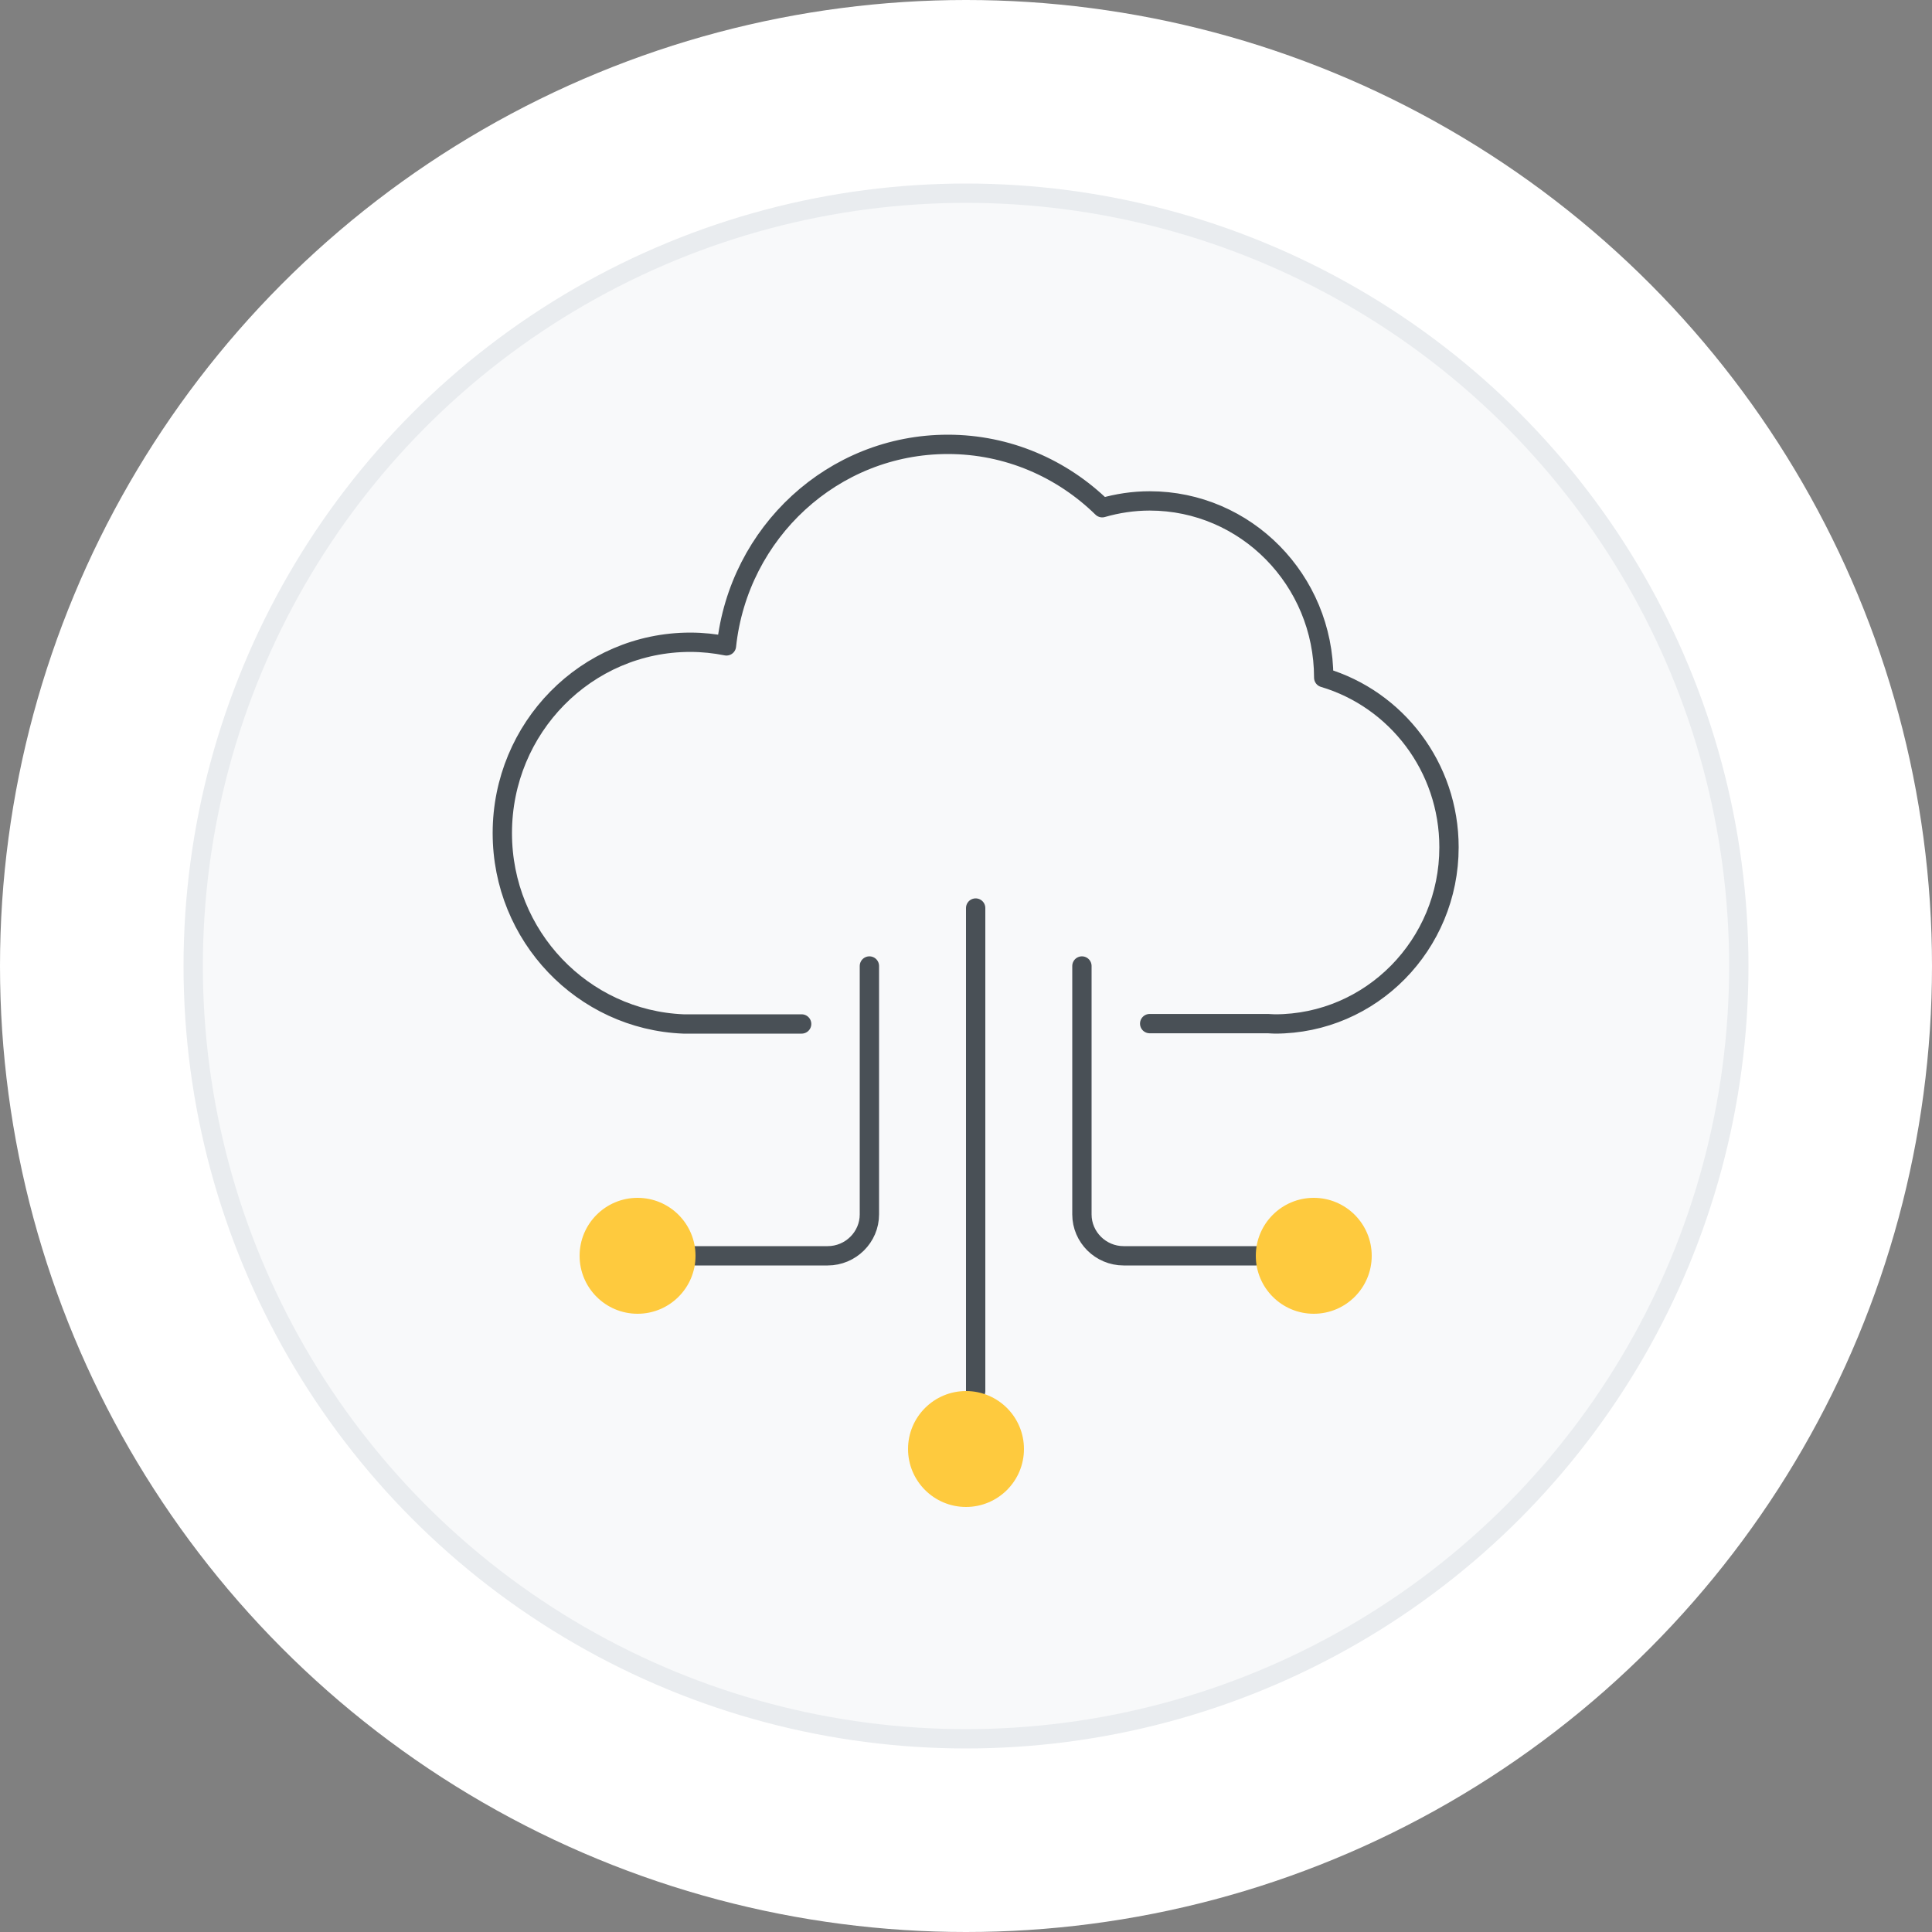
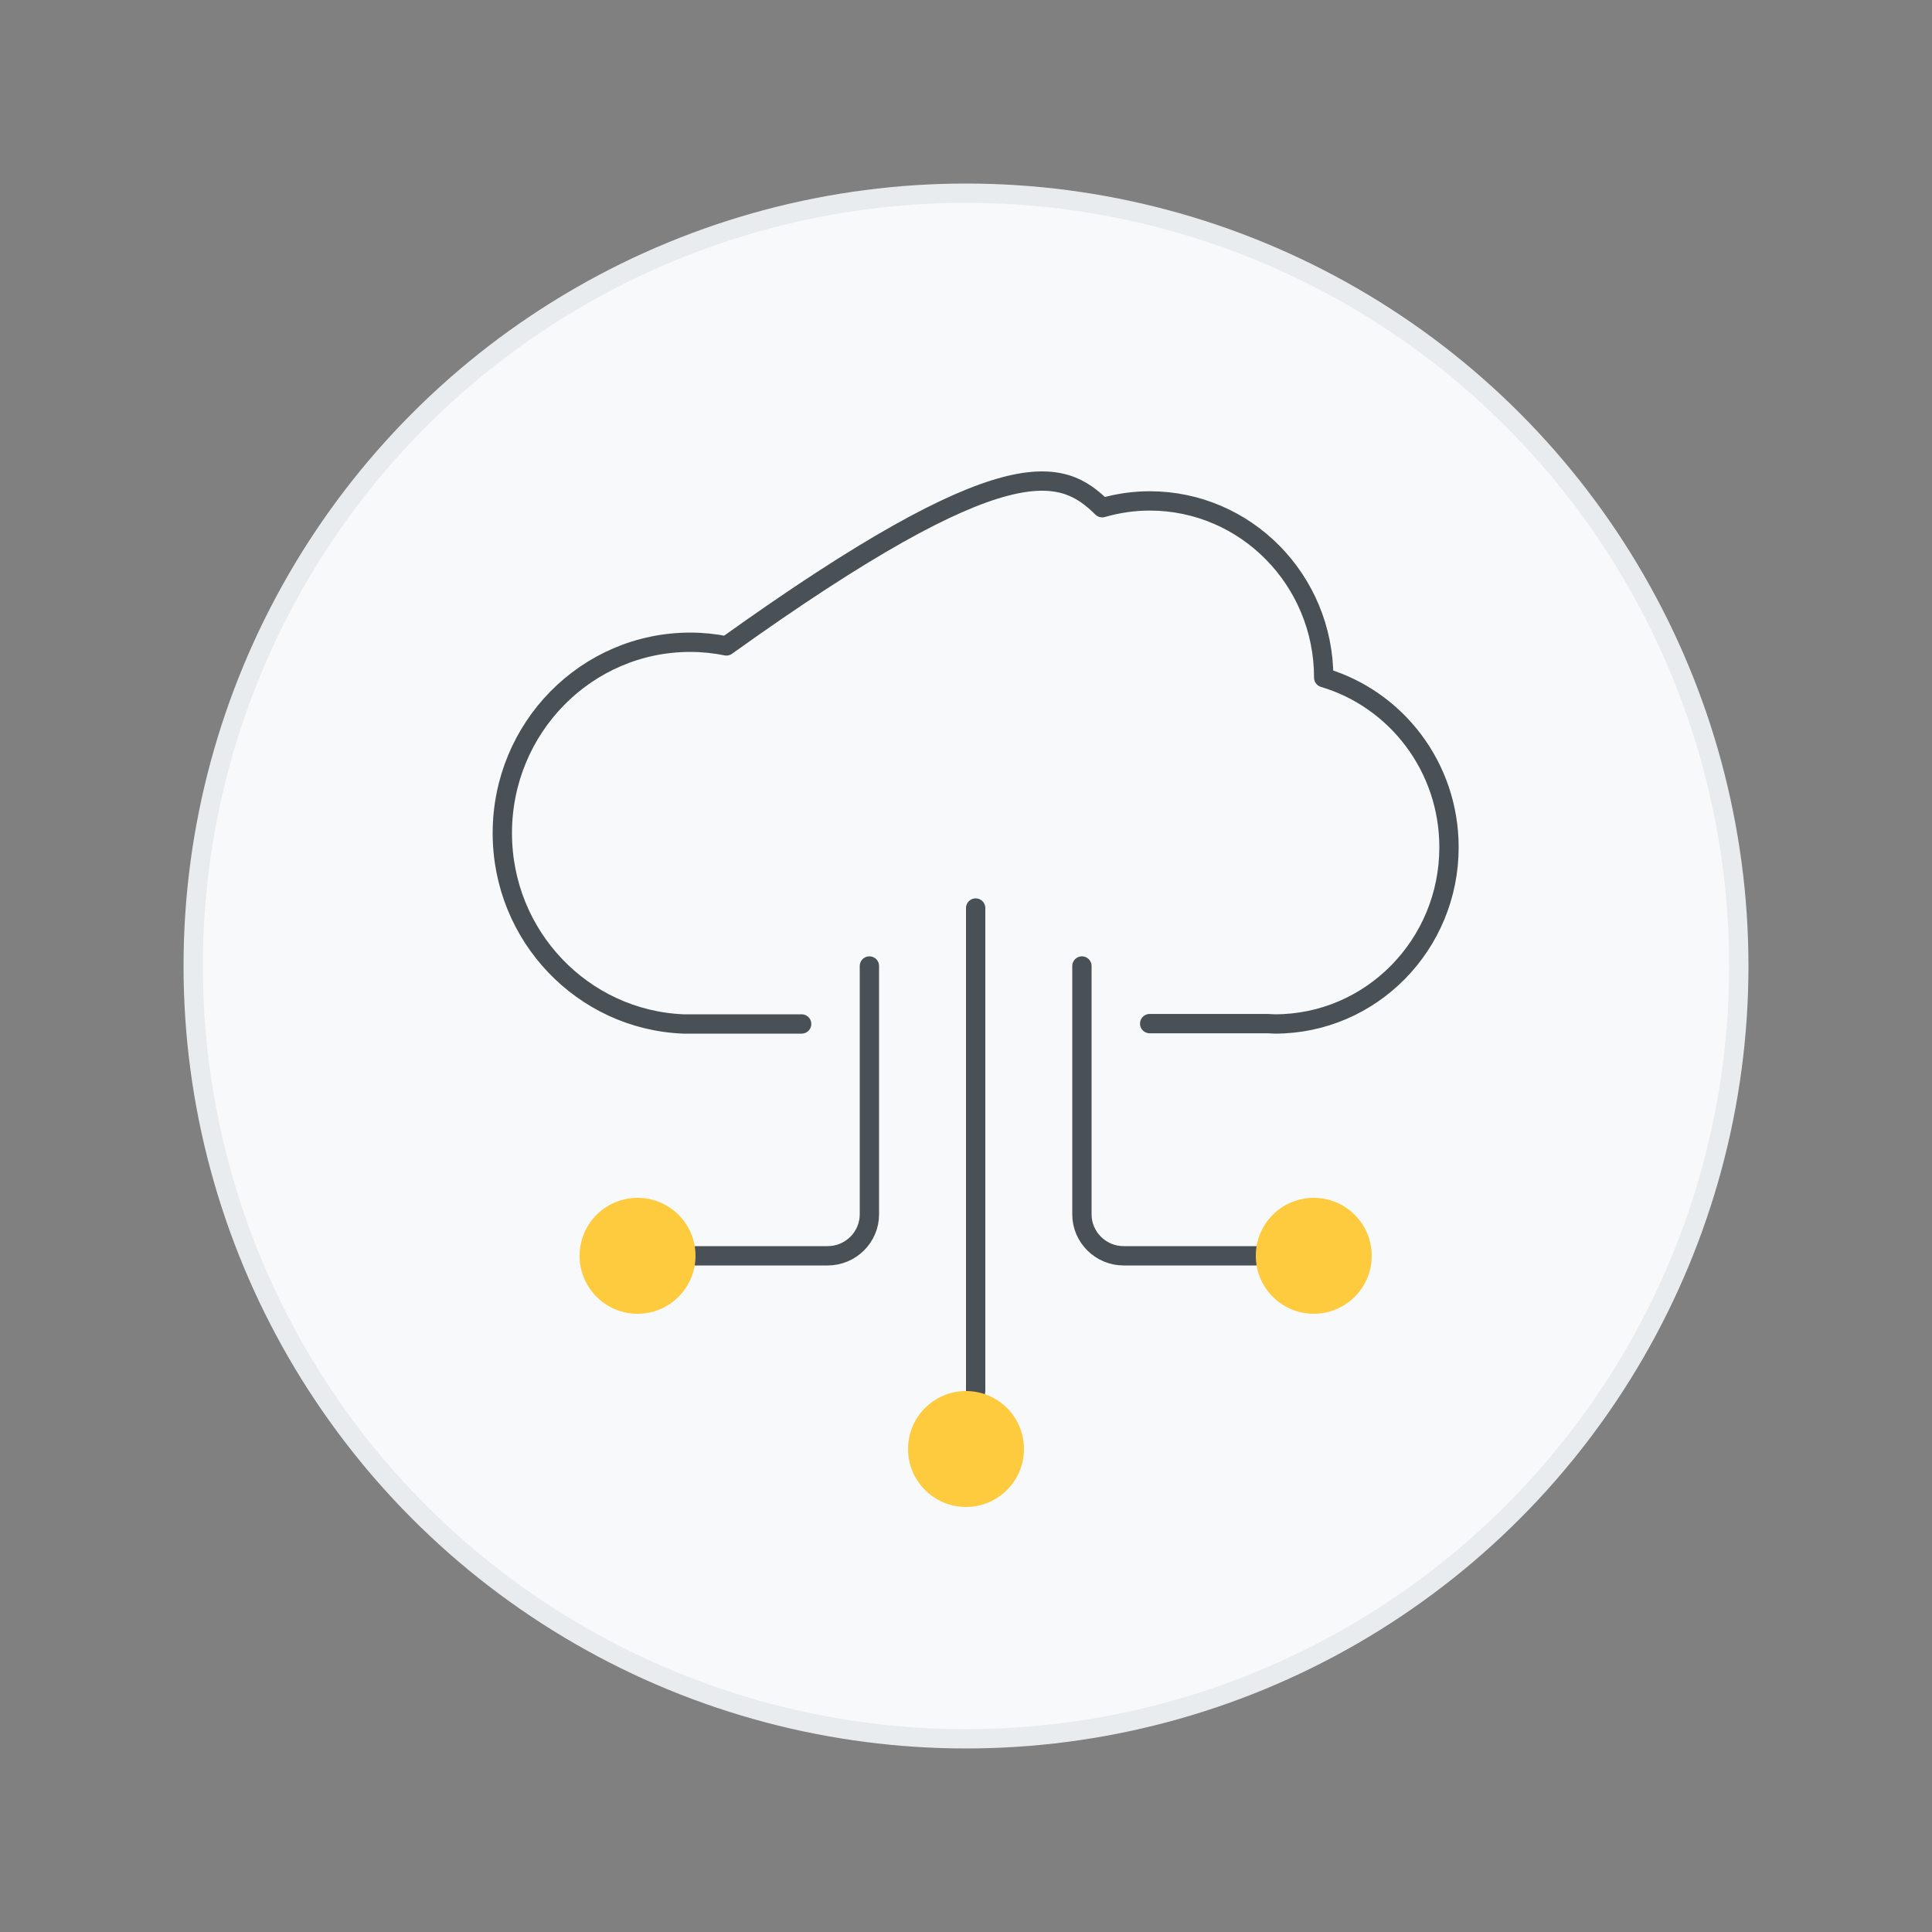
<svg xmlns="http://www.w3.org/2000/svg" width="100px" height="100px" viewBox="0 0 100 100">
  <rect x="0" y="0" width="100" height="100" fill="#808080" stroke="none" />
  <title>omi-manual-c2-full</title>
  <g id="Base-Pages" stroke="none" stroke-width="1" fill="none" fill-rule="evenodd">
    <g id="Online-Manual" transform="translate(-512, -867)">
      <g id="omi-manual-c2-full" transform="translate(512, 867)">
        <g id="hico-post-lines-full">
-           <circle id="Oval-Copy-10" fill="#FFFFFF" cx="50" cy="50" r="50" />
          <circle id="Oval-Copy-11" stroke="#E9ECEF" fill="#F8F9FA" cx="50" cy="50" r="40" />
        </g>
        <g id="omi-manual-c2-icon" transform="translate(26, 23)">
-           <path d="M15.493,30 L9.369,30 C4.165,29.789 0,25.454 0,20.122 C0,14.666 4.356,10.243 9.728,10.243 C10.369,10.243 10.995,10.31 11.601,10.431 C12.228,4.567 17.117,0 23.059,0 C26.165,0 28.977,1.253 31.05,3.28 C31.832,3.055 32.655,2.927 33.507,2.927 C38.482,2.927 42.515,7.022 42.515,12.074 C46.261,13.186 49,16.692 49,20.854 C49,25.905 44.967,30 39.993,30 C39.871,30 39.753,29.986 39.633,29.982 L33.507,29.982" id="Stroke-1" stroke="#495056" stroke-linecap="round" stroke-linejoin="round" />
+           <path d="M15.493,30 L9.369,30 C4.165,29.789 0,25.454 0,20.122 C0,14.666 4.356,10.243 9.728,10.243 C10.369,10.243 10.995,10.31 11.601,10.431 C26.165,0 28.977,1.253 31.05,3.28 C31.832,3.055 32.655,2.927 33.507,2.927 C38.482,2.927 42.515,7.022 42.515,12.074 C46.261,13.186 49,16.692 49,20.854 C49,25.905 44.967,30 39.993,30 C39.871,30 39.753,29.986 39.633,29.982 L33.507,29.982" id="Stroke-1" stroke="#495056" stroke-linecap="round" stroke-linejoin="round" />
          <path d="M19,27 L19,39.858 C19,41.036 18.028,42 16.84,42 L10,42" id="Stroke-3" stroke="#495056" stroke-linecap="round" stroke-linejoin="round" />
          <path d="M4,42 C4,40.344 5.343,39 7,39 C8.657,39 10,40.344 10,42 C10,43.657 8.657,45 7,45 C5.343,45 4,43.657 4,42 Z" id="Stroke-5" fill="#FECA3E" />
          <path d="M30,27 L30,39.858 C30,41.036 30.972,42 32.159,42 L39,42" id="Stroke-7" stroke="#495056" stroke-linecap="round" stroke-linejoin="round" />
          <path d="M45,42 C45,40.344 43.656,39 42,39 C40.343,39 39,40.344 39,42 C39,43.657 40.343,45 42,45 C43.656,45 45,43.657 45,42 Z" id="Stroke-9" fill="#FECA3E" />
          <line x1="24.5" y1="24" x2="24.5" y2="49" id="Stroke-11" stroke="#495056" stroke-linecap="round" stroke-linejoin="round" />
          <path d="M21,52 C21,50.343 22.343,49 24,49 C25.657,49 27,50.343 27,52 C27,53.657 25.657,55 24,55 C22.343,55 21,53.657 21,52 Z" id="Stroke-13" fill="#FECA3E" />
        </g>
      </g>
    </g>
  </g>
</svg>